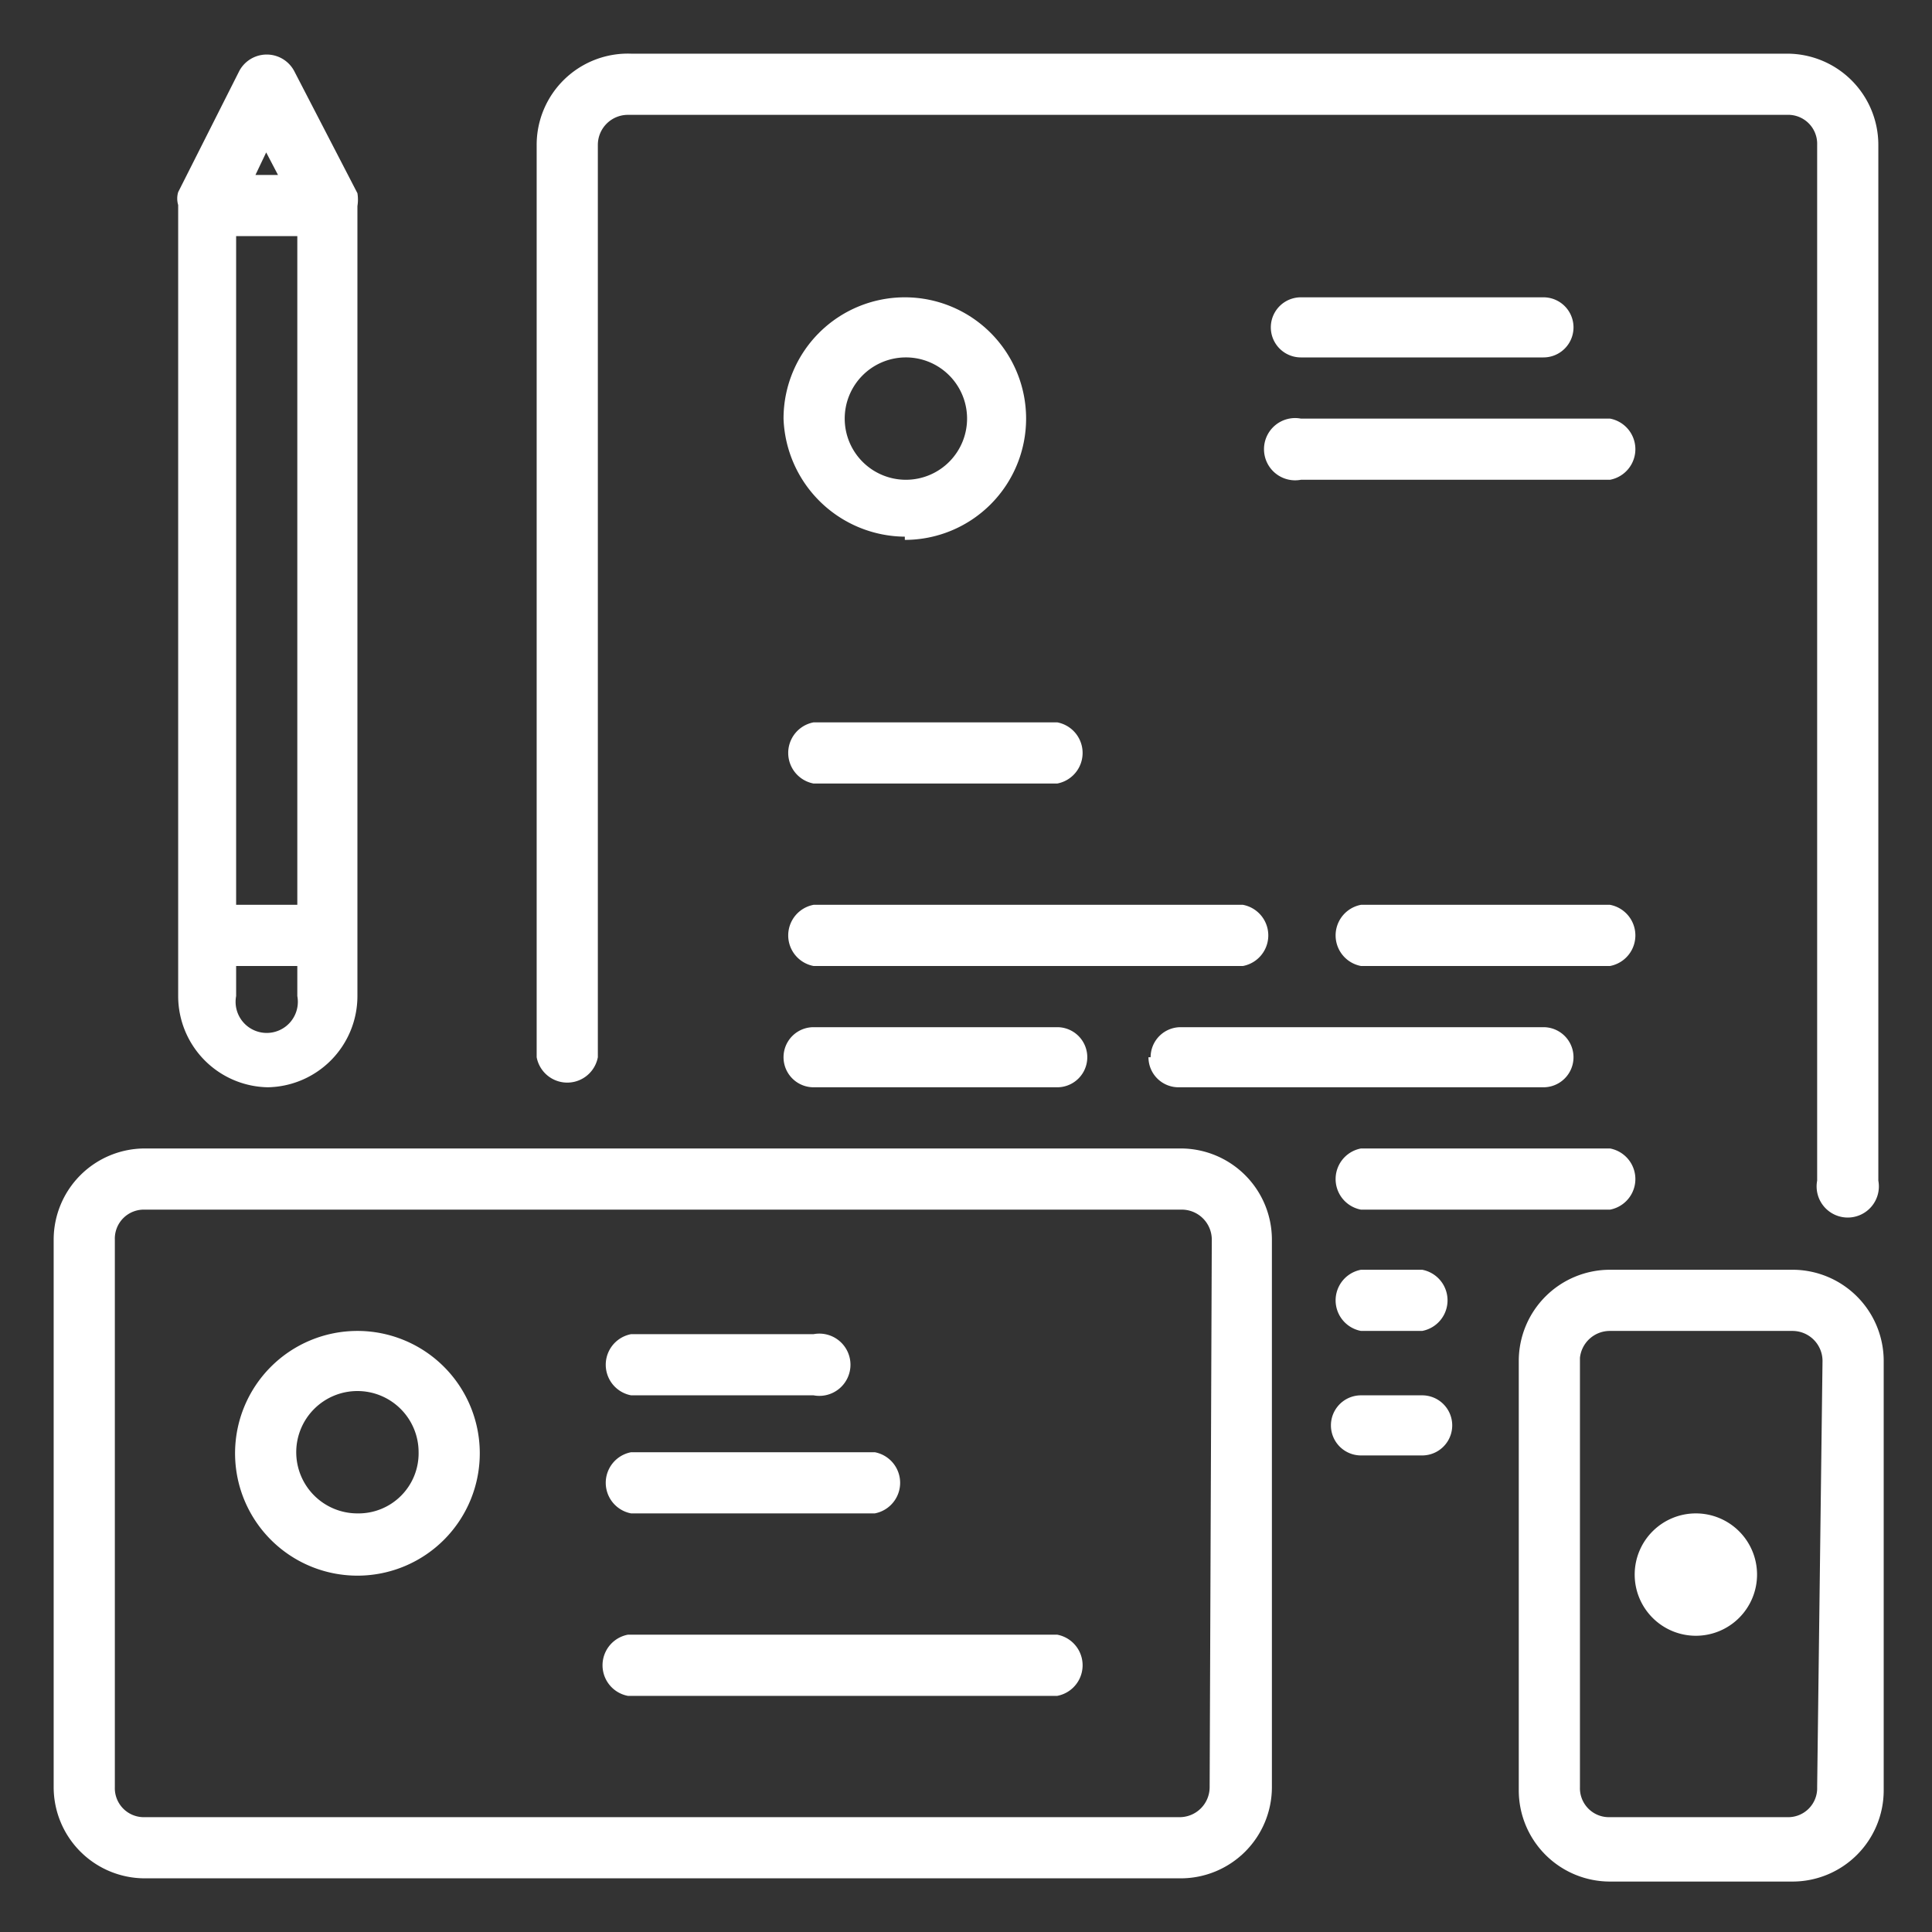
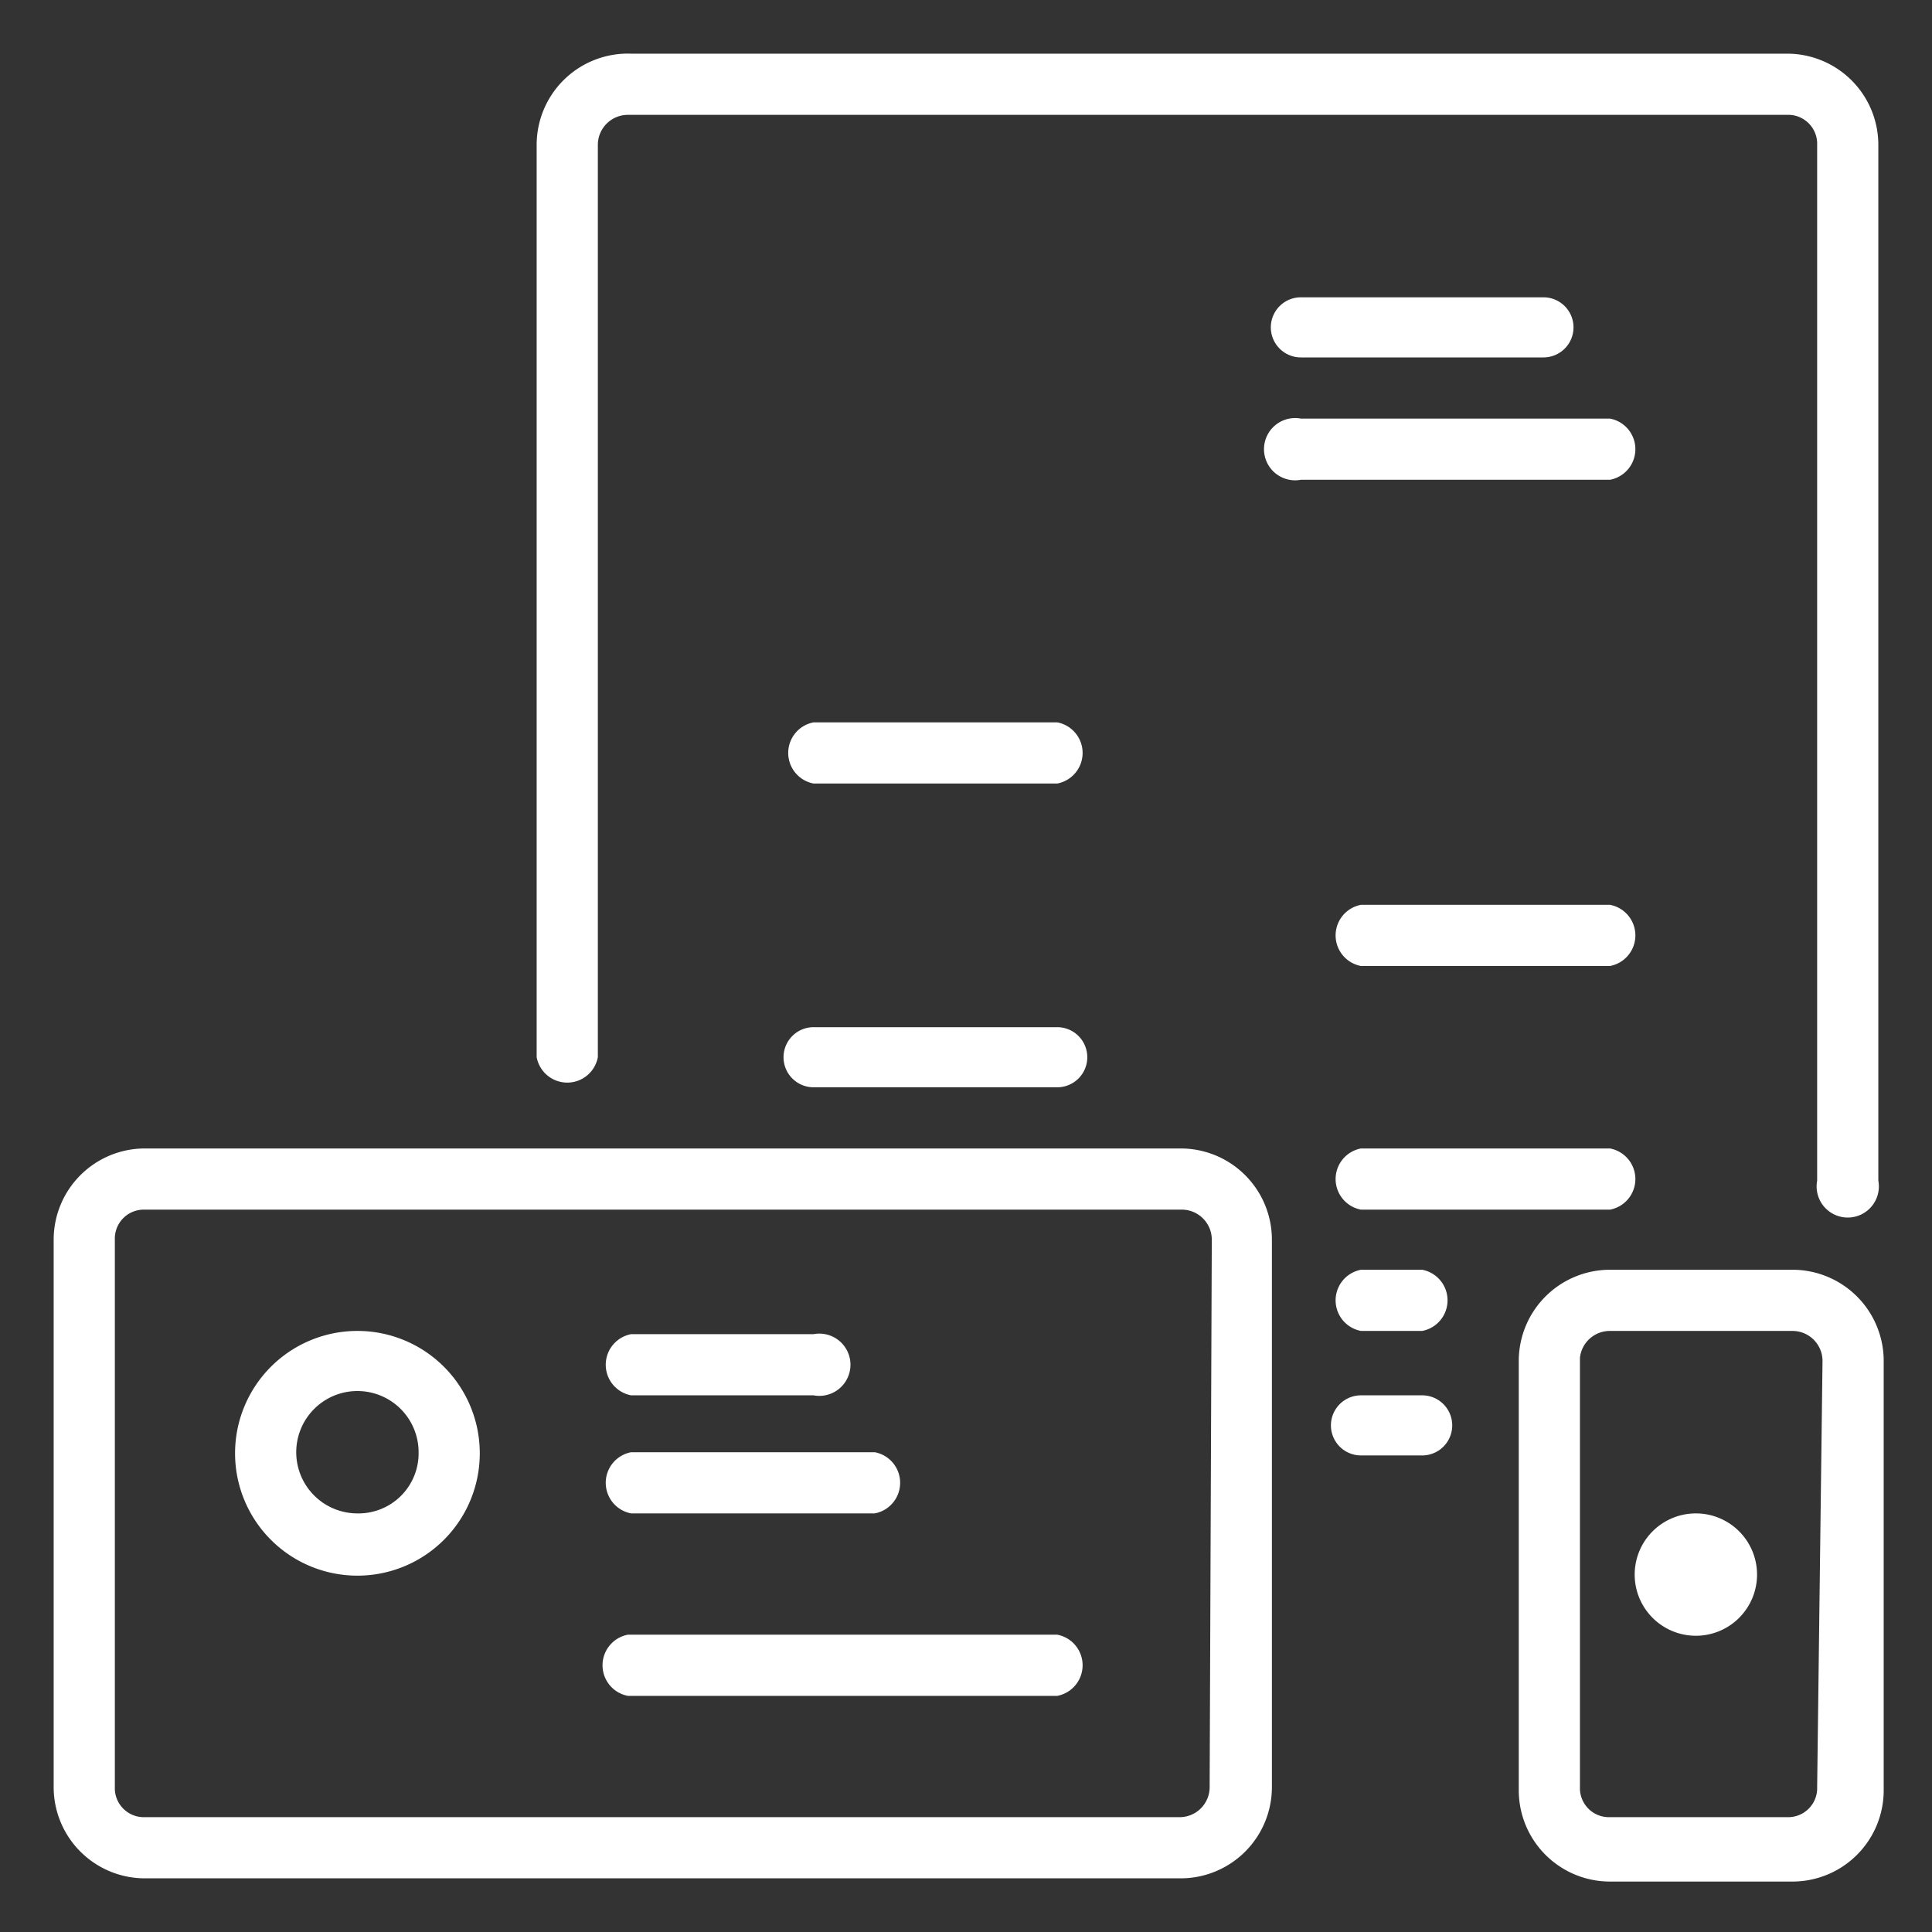
<svg xmlns="http://www.w3.org/2000/svg" id="Calque_1" data-name="Calque 1" viewBox="0 0 18 18" width="100" height="100">
  <rect x="0" y="0" width="18" height="18" fill="#333333" stroke="none" />
  <defs>
    <style>.cls-1{fill:#fff;}</style>
  </defs>
  <title>print-icon</title>
  <path class="cls-1" d="M11.27,16.65a.28.28,0,0,1-.29.28H1.35a.27.27,0,0,1-.28-.28v-5.1a.27.27,0,0,1,.28-.28H11a.28.28,0,0,1,.29.28ZM11,10.7H1.35a.85.85,0,0,0-.85.85v5.1a.85.85,0,0,0,.85.85H11a.85.85,0,0,0,.85-.85v-5.1A.85.85,0,0,0,11,10.7" />
  <path class="cls-1" d="M7.58,7.3H9.85a.29.29,0,0,0,0-.57H7.58a.29.29,0,0,0,0,.57" />
  <path class="cls-1" d="M5.88,14.1H8.15a.29.29,0,0,0,0-.57H5.88a.29.29,0,0,0,0,.57" />
-   <path class="cls-1" d="M2.2,9h.57v.28a.29.29,0,1,1-.57,0Zm0-6.8h.57V8.43H2.2Zm.28-.78.11.21H2.38Zm0,8.71a.85.85,0,0,0,.85-.85V1.92a.37.37,0,0,0,0-.12h0L2.74.66a.29.29,0,0,0-.51,0L1.66,1.79h0a.21.21,0,0,0,0,.12V9.28a.85.85,0,0,0,.85.85" />
  <path class="cls-1" d="M9.85,15.23h-4a.29.29,0,0,0,0,.57h4a.29.29,0,0,0,0-.57" />
  <path class="cls-1" d="M5.88,13h1.7a.29.29,0,1,0,0-.57H5.88a.29.29,0,0,0,0,.57" />
  <path class="cls-1" d="M3.33,14.1a.57.57,0,1,1,.57-.57.56.56,0,0,1-.57.57m0-1.7a1.14,1.14,0,1,0,1.14,1.13A1.14,1.14,0,0,0,3.33,12.4" />
  <path class="cls-1" d="M12.12,4.47H15a.29.29,0,0,0,0-.57H12.12a.29.29,0,1,0,0,.57" />
  <path class="cls-1" d="M15.8,14.1a.57.57,0,1,0,.57.57.57.57,0,0,0-.57-.57" />
  <path class="cls-1" d="M13.25,11.83h-.57a.29.29,0,0,0,0,.57h.57a.29.29,0,0,0,0-.57" />
  <path class="cls-1" d="M13.25,13h-.57a.28.28,0,0,0,0,.56h.57a.28.28,0,0,0,0-.56" />
  <path class="cls-1" d="M16.93,16.65a.27.27,0,0,1-.28.28H15a.27.27,0,0,1-.28-.28v-4A.28.28,0,0,1,15,12.4h1.7a.28.28,0,0,1,.28.28Zm-.28-4.82H15a.85.85,0,0,0-.85.85v4a.85.85,0,0,0,.85.85h1.7a.85.85,0,0,0,.85-.85v-4a.85.85,0,0,0-.85-.85" />
  <path class="cls-1" d="M16.65.5H5.88A.85.85,0,0,0,5,1.35v8.5a.29.29,0,0,0,.57,0V1.35a.28.28,0,0,1,.28-.28H16.65a.27.27,0,0,1,.28.28V11a.29.29,0,1,0,.57,0V1.35A.85.85,0,0,0,16.65.5" />
-   <path class="cls-1" d="M7.58,9h4a.29.29,0,0,0,0-.57h-4a.29.29,0,0,0,0,.57" />
  <path class="cls-1" d="M7.58,10.13H9.85a.28.28,0,0,0,0-.56H7.58a.28.28,0,0,0,0,.56" />
  <path class="cls-1" d="M15,8.43H12.68a.29.29,0,0,0,0,.57H15a.29.29,0,0,0,0-.57" />
-   <path class="cls-1" d="M8.43,3.33a.57.57,0,1,1-.56.57.57.57,0,0,1,.56-.57m0,1.7A1.13,1.13,0,1,0,7.3,3.9,1.14,1.14,0,0,0,8.43,5" />
  <path class="cls-1" d="M12.12,3.33h2.26a.28.28,0,1,0,0-.56H12.12a.28.28,0,1,0,0,.56" />
  <path class="cls-1" d="M15,10.7H12.68a.29.29,0,0,0,0,.57H15a.29.29,0,0,0,0-.57" />
-   <path class="cls-1" d="M10.7,9.85a.28.28,0,0,0,.28.28h3.4a.28.28,0,1,0,0-.56H11a.28.28,0,0,0-.28.28" />
</svg>